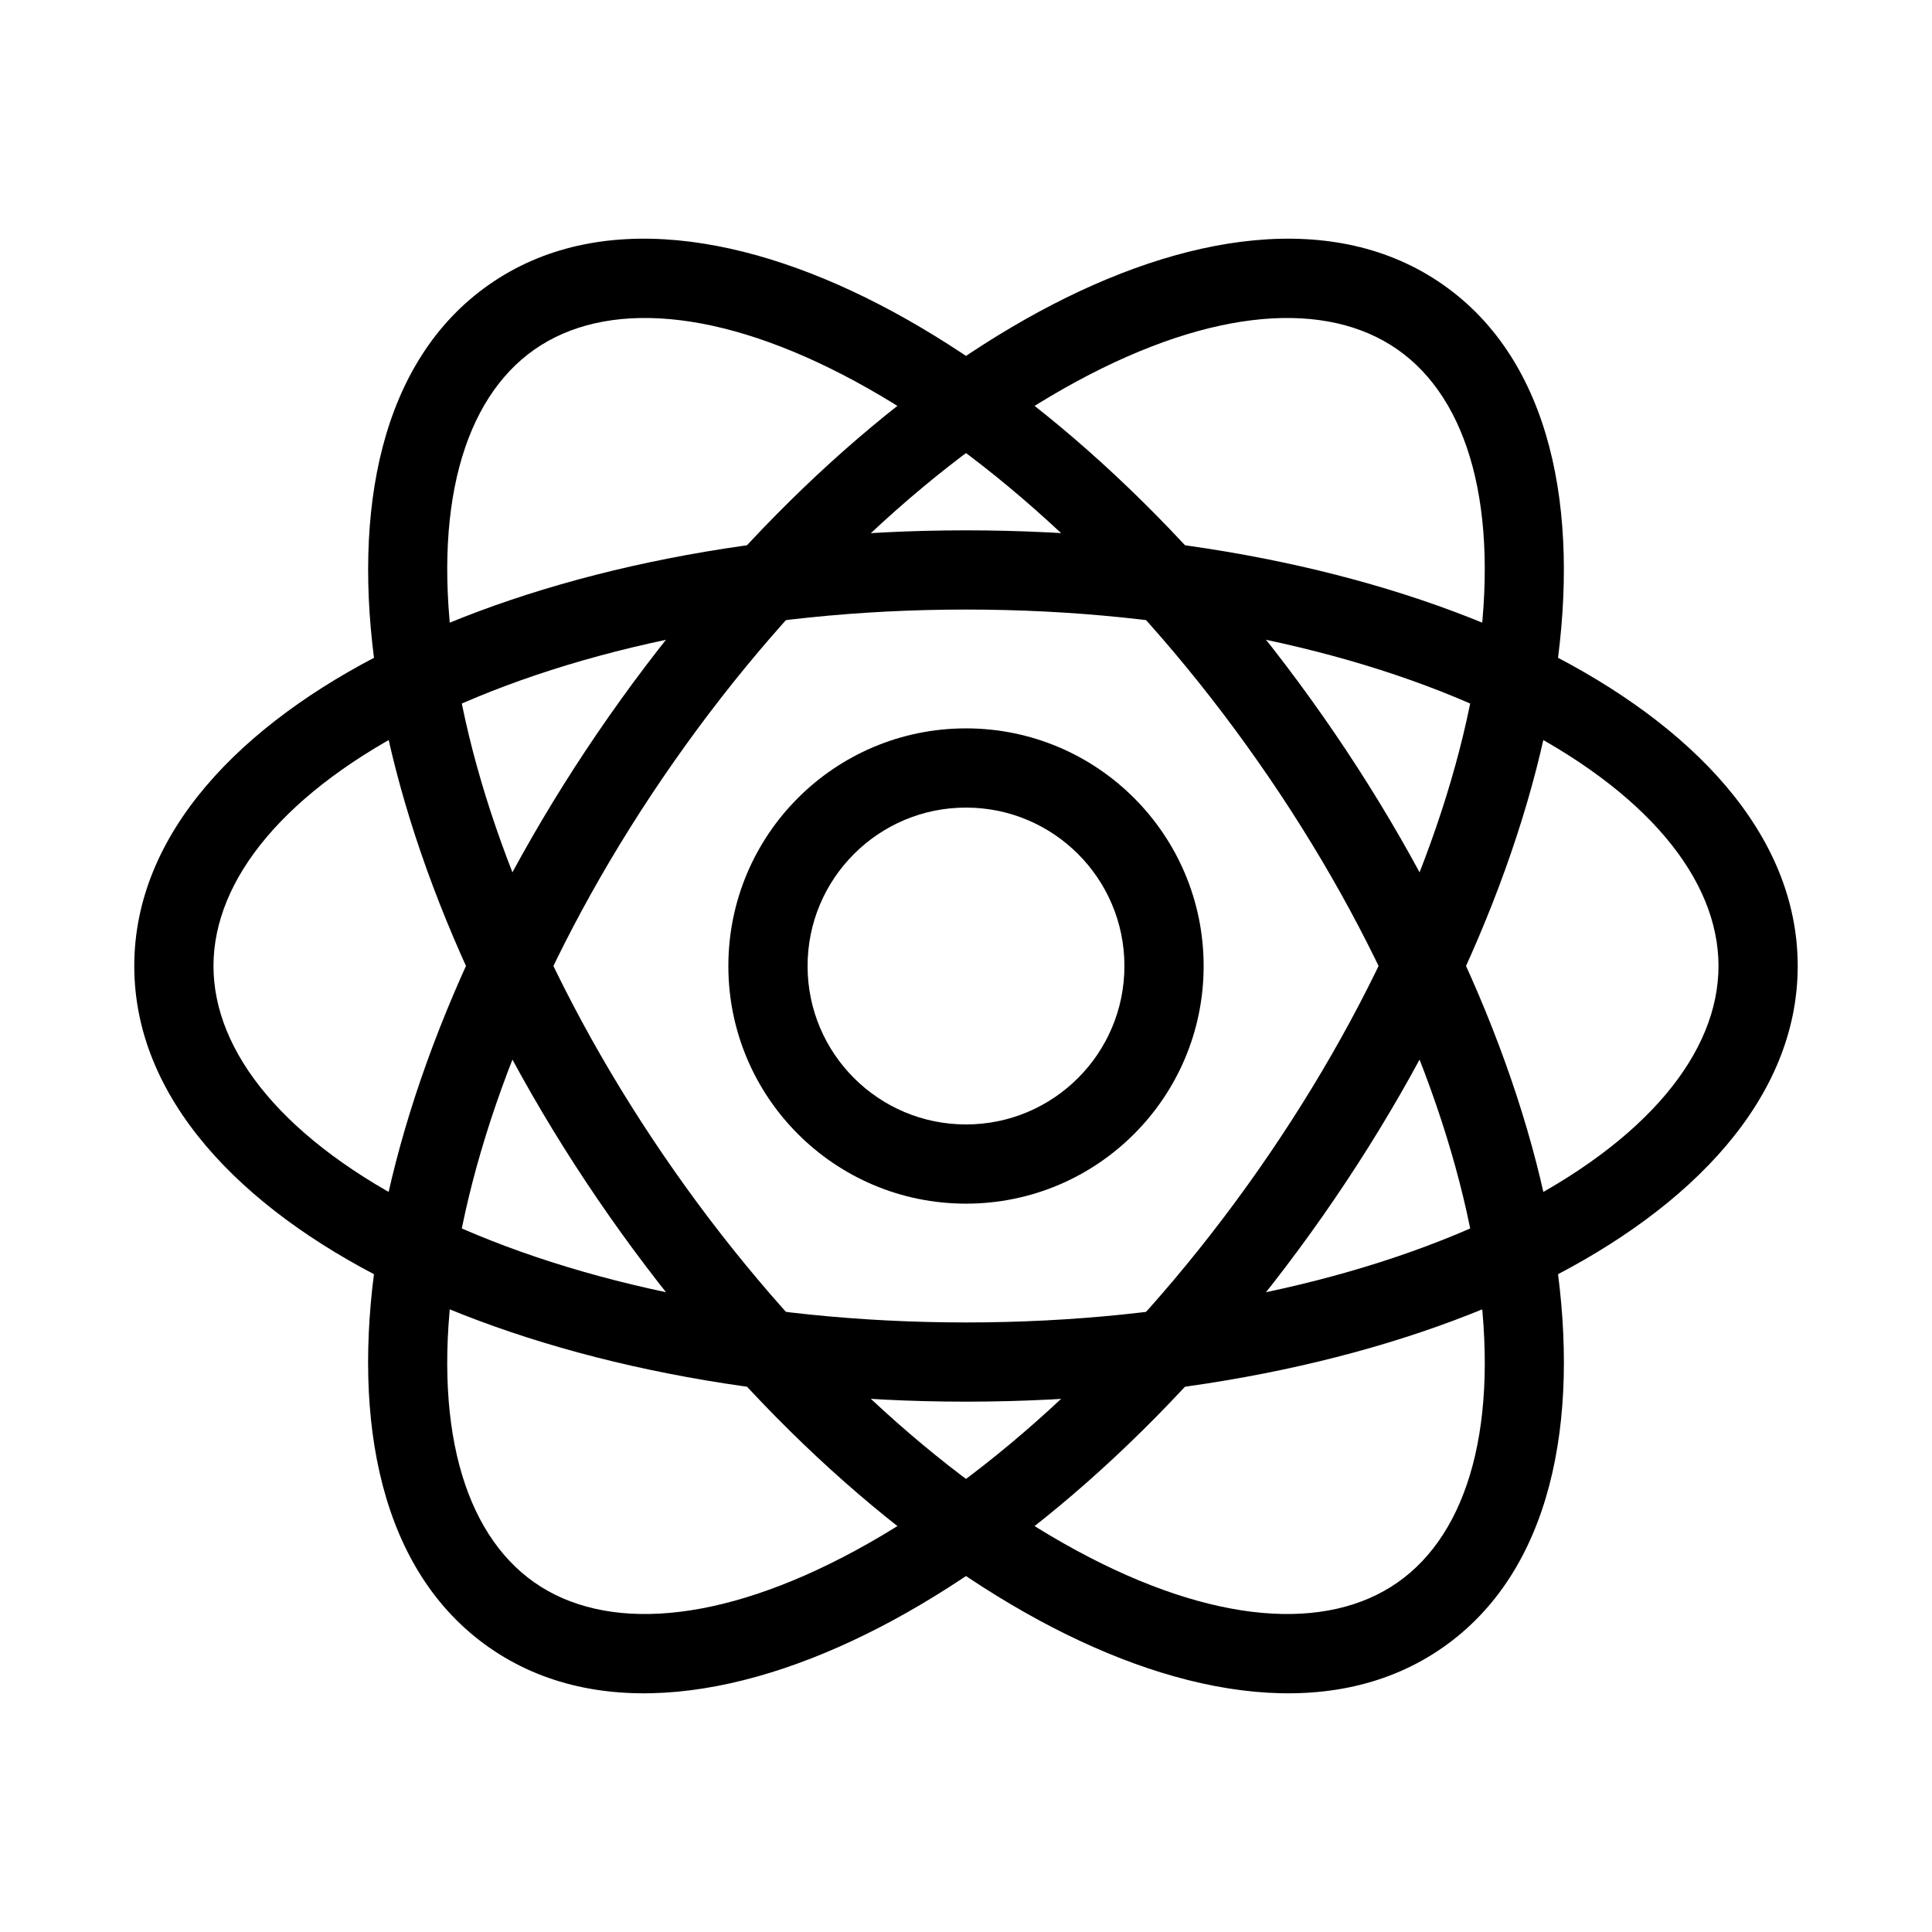
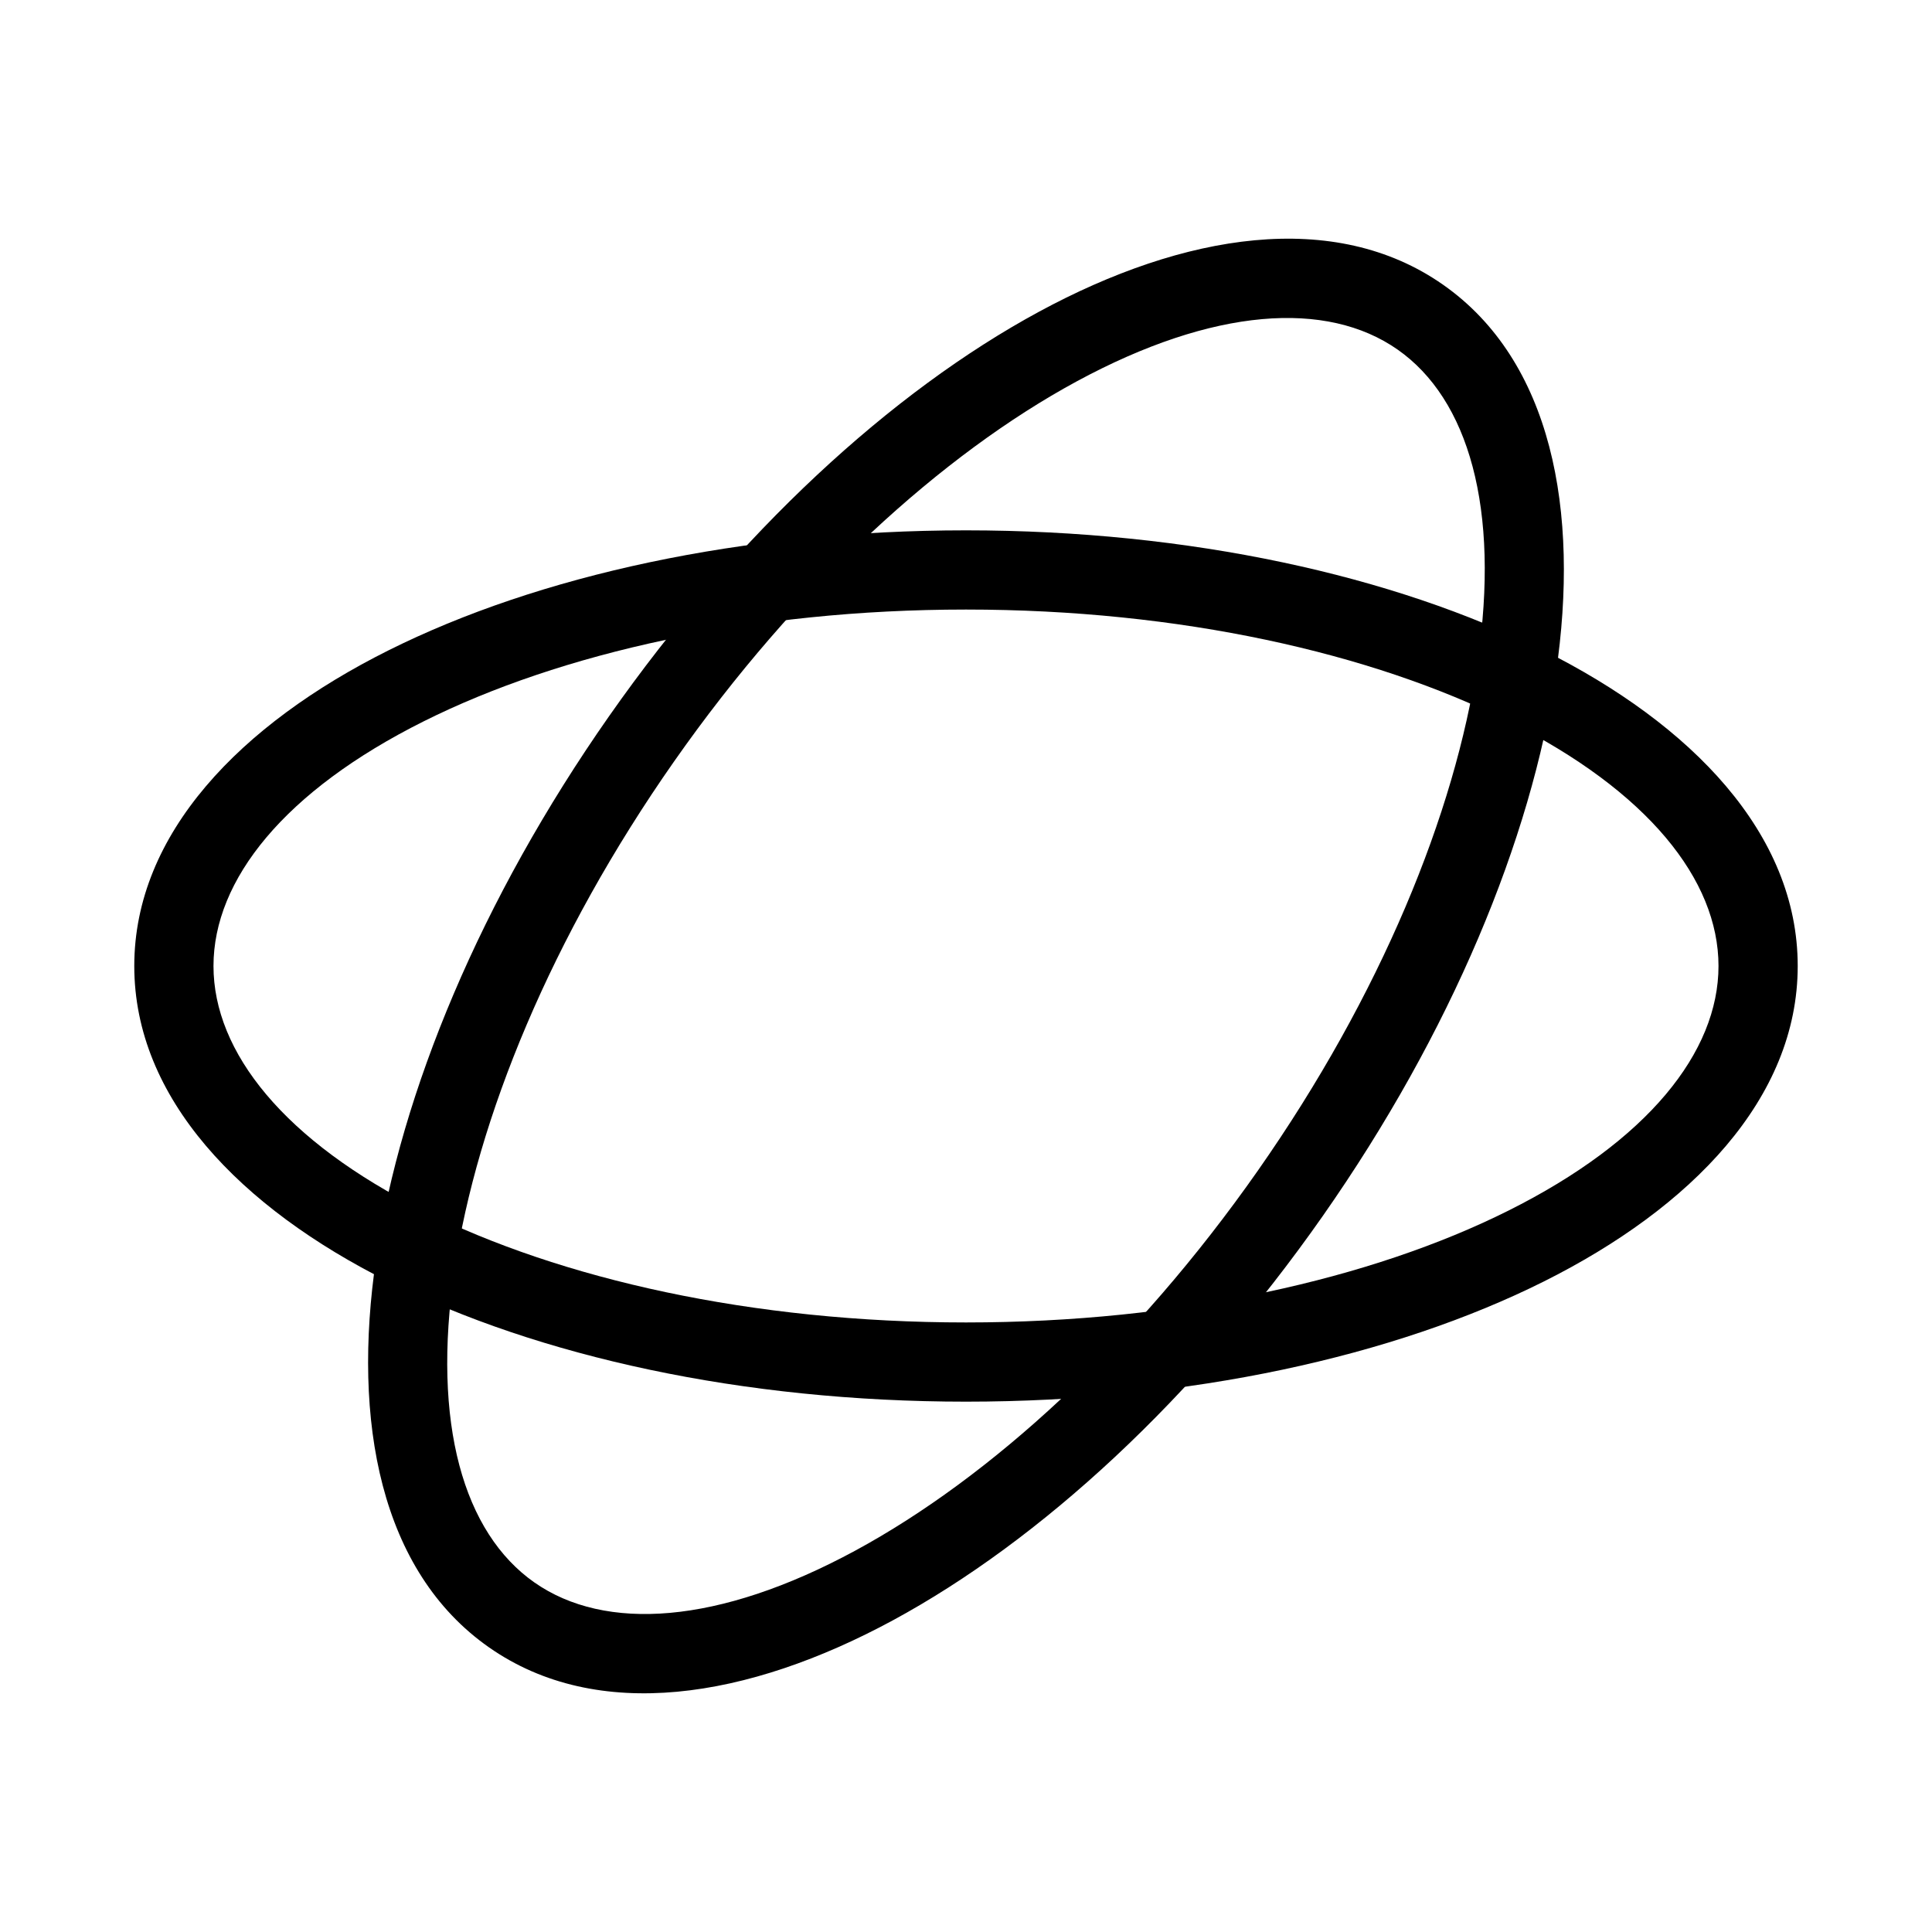
<svg xmlns="http://www.w3.org/2000/svg" fill="#000000" width="800px" height="800px" version="1.1" viewBox="144 144 512 512">
  <g fill-rule="evenodd">
    <path d="m256.26 464.83c36.242 18.121 87.051 29.633 143.74 29.633s107.5-11.512 143.74-29.633c36.871-18.434 55.68-41.965 55.68-64.828 0-22.867-18.809-46.395-55.68-64.832-36.246-18.121-87.051-29.633-143.74-29.633s-107.5 11.512-143.74 29.633c-36.875 18.438-55.684 41.965-55.684 64.832 0 22.863 18.809 46.395 55.684 64.828zm-9.391 18.777c-39.102-19.555-67.285-48.508-67.285-83.605 0-35.102 28.184-64.055 67.285-83.609 39.734-19.863 93.887-31.848 153.13-31.848 59.242 0 113.4 11.984 153.13 31.848 39.105 19.555 67.285 48.508 67.285 83.609 0 35.098-28.18 64.051-67.285 83.605-39.73 19.863-93.887 31.848-153.13 31.848-59.246 0-113.4-11.984-153.13-31.848z" />
-     <path d="m264.45 319.44c5.945 40.086 25.656 88.305 58.172 134.74 32.52 46.441 71.09 81.453 106.72 100.75 36.254 19.629 66.312 21.543 85.043 8.43 18.734-13.117 27.219-42.02 21.168-82.801-5.941-40.082-25.652-88.305-58.172-134.74-32.516-46.438-71.086-81.453-106.72-100.75-36.25-19.629-66.312-21.543-85.043-8.426-18.73 13.113-27.215 42.02-21.168 82.797zm-20.762 3.078c-6.414-43.246 1.137-82.938 29.891-103.07 28.754-20.133 68.633-13.656 107.08 7.164 39.059 21.148 79.938 58.637 113.92 107.17 33.98 48.527 55.227 99.762 61.742 143.7 6.414 43.246-1.137 82.938-29.891 103.07-28.754 20.133-68.637 13.652-107.08-7.164-39.062-21.152-79.938-58.641-113.92-107.17-33.98-48.531-55.223-99.766-61.738-143.71z" />
    <path d="m535.55 319.44c-5.945 40.086-25.656 88.305-58.172 134.74-32.52 46.441-71.09 81.453-106.72 100.75-36.25 19.629-66.312 21.543-85.043 8.43-18.73-13.117-27.215-42.02-21.168-82.801 5.941-40.082 25.652-88.305 58.172-134.74 32.516-46.438 71.09-81.453 106.72-100.75 36.25-19.629 66.312-21.543 85.043-8.426 18.73 13.113 27.215 42.02 21.168 82.797zm20.766 3.078c6.414-43.246-1.141-82.938-29.895-103.07-28.75-20.133-68.633-13.656-107.08 7.164-39.062 21.148-79.941 58.637-113.92 107.17-33.98 48.527-55.227 99.762-61.742 143.7-6.414 43.246 1.137 82.938 29.891 103.07 28.754 20.133 68.637 13.652 107.08-7.164 39.062-21.152 79.941-58.641 113.92-107.17 33.98-48.531 55.227-99.766 61.742-143.71z" />
-     <path d="m400 358.02c-23.188 0-41.984 18.797-41.984 41.984s18.797 41.984 41.984 41.984 41.984-18.797 41.984-41.984-18.797-41.984-41.984-41.984zm-62.977 41.984c0-34.785 28.191-62.977 62.977-62.977 34.781 0 62.977 28.191 62.977 62.977 0 34.781-28.195 62.977-62.977 62.977-34.785 0-62.977-28.195-62.977-62.977z" />
  </g>
</svg>